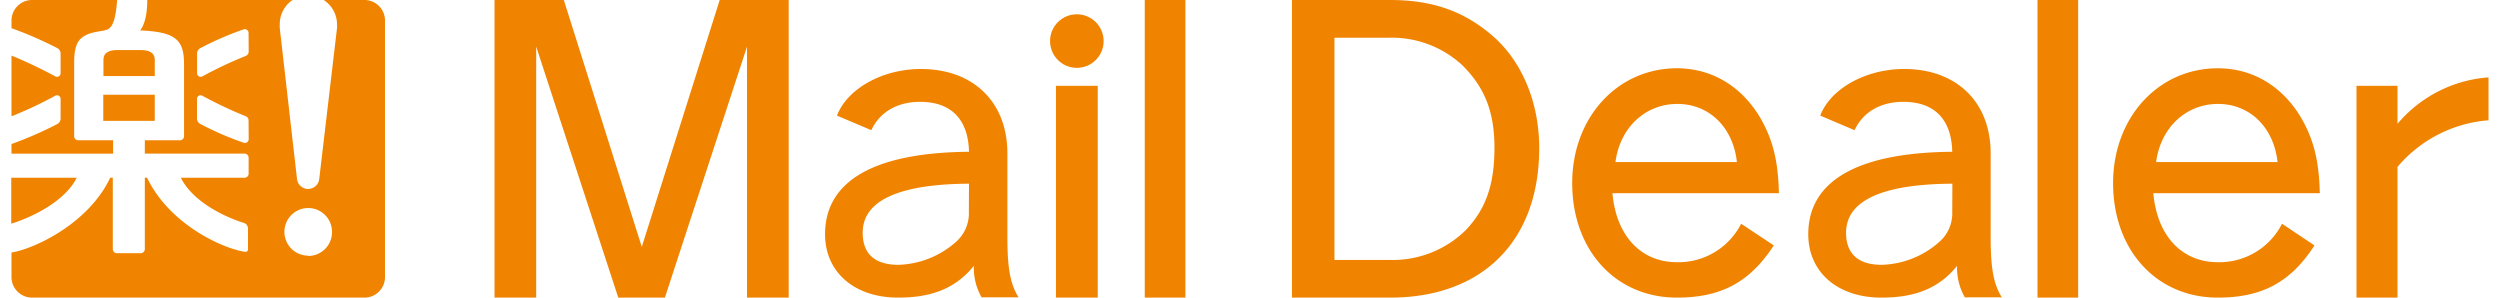
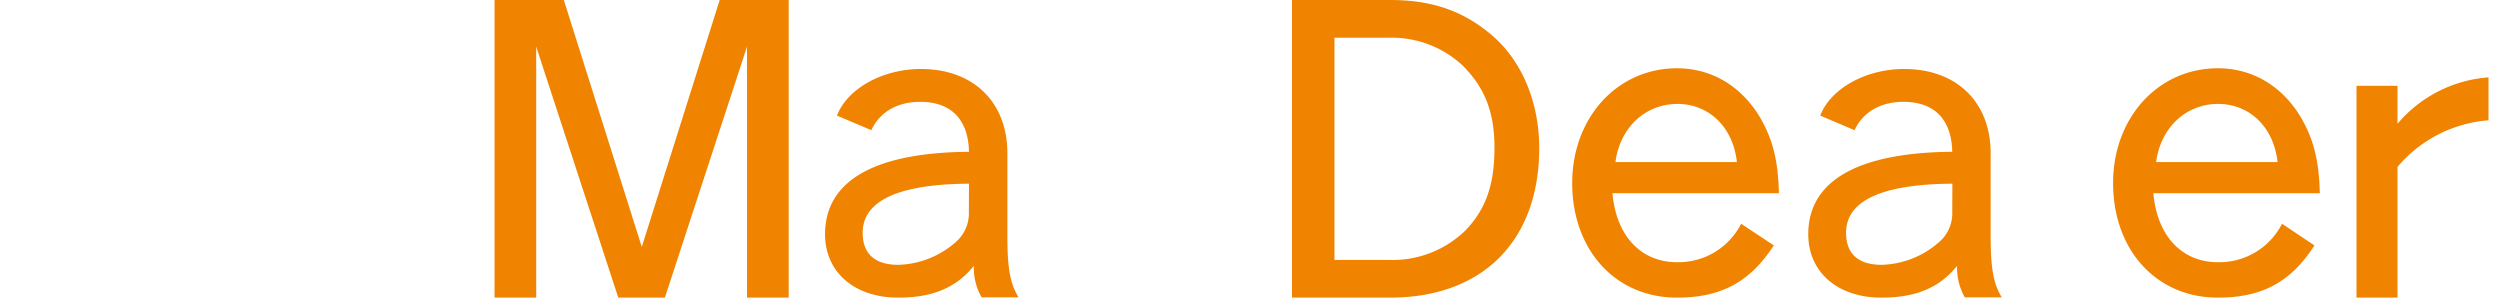
<svg xmlns="http://www.w3.org/2000/svg" id="レイヤー_1" data-name="レイヤー 1" viewBox="0 0 420 50">
  <defs>
    <style>.cls-1{fill:#f08300;}</style>
  </defs>
-   <path class="cls-1" d="M17.35,20.31H26v-4.4H17.35ZM19,23.57H13.15a.69.69,0,0,1-.69-.69V10.52c0-1.49.17-3.14,1.08-4,1.51-1.4,3.73-1.1,4.67-1.65S19.51,2.37,19.68,0H5.38A3.46,3.46,0,0,0,1.93,3.45V4.73A64.56,64.56,0,0,1,9.66,8.1a1.06,1.06,0,0,1,.52,1v3.2a.6.6,0,0,1-.89.53A75.91,75.91,0,0,0,1.93,9.34v10.2a67.19,67.19,0,0,0,7.36-3.46.6.6,0,0,1,.89.53v3.21a1.05,1.05,0,0,1-.52,1,63.49,63.49,0,0,1-7.73,3.38v1.62H19ZM26,10.07c0-1.26-1-1.66-2.41-1.66H19.79c-1.43,0-2.41.4-2.41,1.66v2.71H26ZM12.89,29.86h-11v7.71C3.61,37.09,10.55,34.53,12.89,29.86ZM61.24,0H54.38a4.89,4.89,0,0,1,2.24,4.13,5.63,5.63,0,0,1,0,.58L53.64,30a1.88,1.88,0,0,1-3.75,0L47,4.71a5.65,5.65,0,0,1,0-.58A4.89,4.89,0,0,1,49.15,0H24.74c0,2.72-.55,4.28-1.19,5.11,6.12.25,7.37,1.68,7.37,5.71V22.88a.69.69,0,0,1-.68.69H24.33v2.24H41.08a.69.69,0,0,1,.69.69v2.67a.69.69,0,0,1-.69.69H30.38c2.35,4.7,9,7.13,10.61,7.59a1,1,0,0,1,.67,1v3.39c0,.32-.15.53-.61.45-4.24-.72-12.79-4.95-16.34-12.44h-.38v12a.69.69,0,0,1-.69.69h-4a.69.69,0,0,1-.69-.69v-12h-.43C15,37.33,6.19,41.69,1.93,42.43v4.12A3.46,3.46,0,0,0,5.38,50H61.24a3.45,3.45,0,0,0,3.44-3.45V3.45A3.45,3.45,0,0,0,61.24,0ZM41.78,23.33A.64.64,0,0,1,41,24a52.72,52.72,0,0,1-7.38-3.19,1.05,1.05,0,0,1-.52-1V16.61a.6.6,0,0,1,.89-.53,69.8,69.8,0,0,0,7.08,3.36c.46.16.69.38.69.82Zm0-14.68c0,.44-.23.66-.69.83A67.55,67.55,0,0,0,34,12.83a.6.6,0,0,1-.89-.53V9.1a1.06,1.06,0,0,1,.52-1A52.72,52.72,0,0,1,41,4.91a.64.64,0,0,1,.76.67Zm10,34.3a4,4,0,1,1,4-4A4,4,0,0,1,51.77,43Z" />
  <path class="cls-1" d="M94.72,0l13.1,41.48L120.91,0H132.5V50h-7V7.83L111.7,50h-7.83L90.08,7.83V50h-7V0Z" />
-   <path class="cls-1" d="M199.15,0V50h-6.83V0Z" />
-   <rect class="cls-1" x="177.4" y="14.41" width="7.02" height="35.59" />
-   <circle class="cls-1" cx="180.91" cy="6.9" r="4.5" />
  <path class="cls-1" d="M140.61,19.42c1.76-4.57,7.71-7.83,14.1-7.83,8.83,0,14.53,5.58,14.53,14.16V39.81c0,5.61.57,8,1.87,10.14h-6.2a9.9,9.9,0,0,1-1.3-5.29C160.35,48.73,156,50,150.89,50c-7.33,0-12.28-4.26-12.28-10.65,0-9,8.33-13.72,24.18-13.85-.12-5.45-3-8.39-8.21-8.39-3.82,0-6.76,1.69-8.2,4.76Zm22.18,11.44c-11.53.07-17.86,2.72-17.86,8.24,0,3.57,2.07,5.39,6,5.39a15.24,15.24,0,0,0,9.65-3.83,6.39,6.39,0,0,0,2.19-5.07Z" />
  <path class="cls-1" d="M233.53,0c7.14,0,12.46,1.88,17.29,6.08s7.77,11.09,7.77,18.79c0,15.61-9.53,25.13-25.06,25.13H217.05V0Zm-9.34,43.67h9.27a17.51,17.51,0,0,0,12.78-5c3.39-3.57,4.83-7.64,4.83-13.85,0-6-1.63-10.15-5.45-13.91a17.45,17.45,0,0,0-12.34-4.57h-9.09Z" />
  <path class="cls-1" d="M298,41.23C294,47.37,289.19,50,281.73,50c-10.34,0-17.6-8-17.6-19.24,0-11,7.58-19.29,17.6-19.29,5.83,0,10.84,3,14,8.33,2.13,3.7,3,7.27,3.13,12.66H270.89c.63,7.14,4.77,11.59,10.84,11.59a11.81,11.81,0,0,0,10.78-6.46Zm-6.2-14c-.63-5.82-4.64-9.77-10-9.77s-9.65,3.95-10.4,9.77Z" />
-   <path class="cls-1" d="M349.13,0V50H342.3V0Z" />
  <path class="cls-1" d="M388.83,41.23C384.88,47.37,380.06,50,372.6,50,362.27,50,355,42,355,30.76c0-11,7.58-19.29,17.6-19.29,5.83,0,10.84,3,14,8.33,2.13,3.7,3,7.27,3.13,12.66H361.76c.63,7.14,4.77,11.59,10.84,11.59a11.81,11.81,0,0,0,10.78-6.46Zm-6.2-14c-.63-5.82-4.64-9.77-10-9.77s-9.64,3.95-10.4,9.77Z" />
  <path class="cls-1" d="M402.78,20.8A22.09,22.09,0,0,1,418.07,13v7.21a22.24,22.24,0,0,0-15.29,7.83V50h-6.89V14.41h6.89Z" />
  <path class="cls-1" d="M305.8,19.42c1.75-4.57,7.7-7.83,14.09-7.83,8.84,0,14.54,5.58,14.54,14.16V39.81c0,5.61.57,8,1.87,10.14h-6.21a10,10,0,0,1-1.3-5.29c-3.26,4.07-7.58,5.34-12.72,5.34-7.33,0-12.28-4.26-12.28-10.65,0-9,8.34-13.72,24.19-13.85-.13-5.45-3-8.39-8.21-8.39-3.82,0-6.77,1.69-8.21,4.76ZM328,30.86c-11.53.07-17.86,2.72-17.86,8.24,0,3.57,2.07,5.39,6,5.39a15.2,15.2,0,0,0,9.64-3.83,6.37,6.37,0,0,0,2.2-5.07Z" />
</svg>